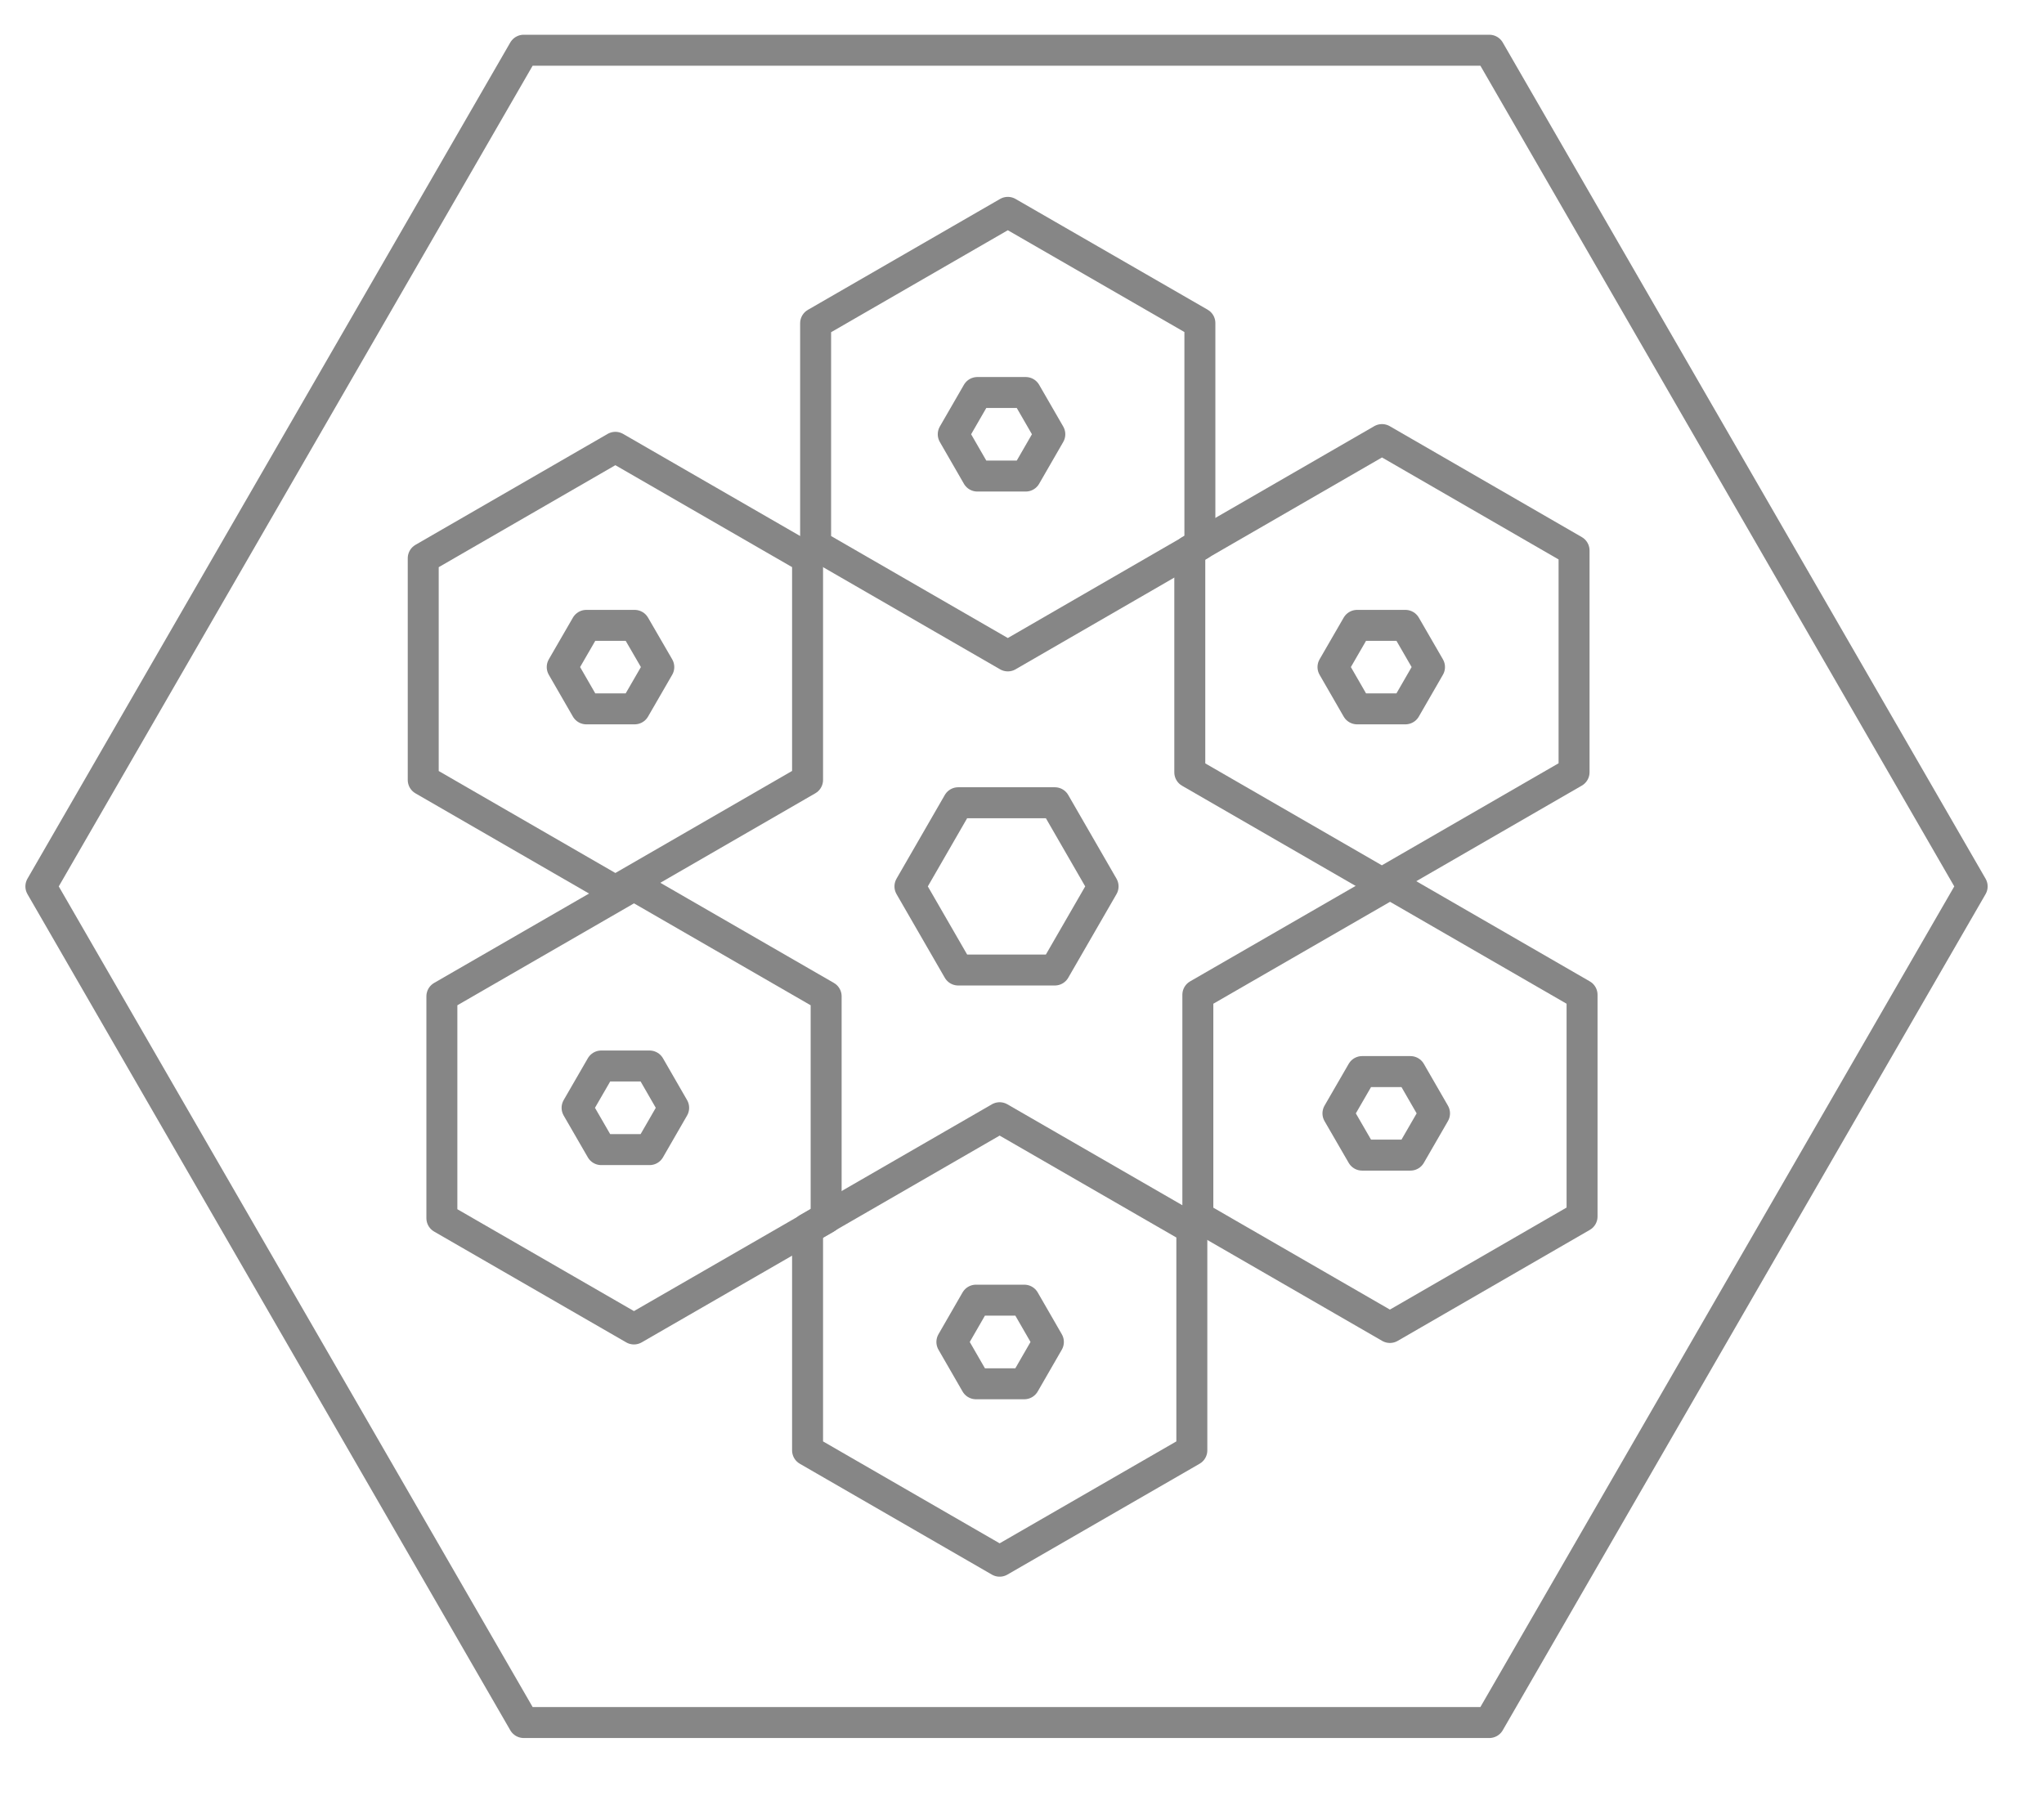
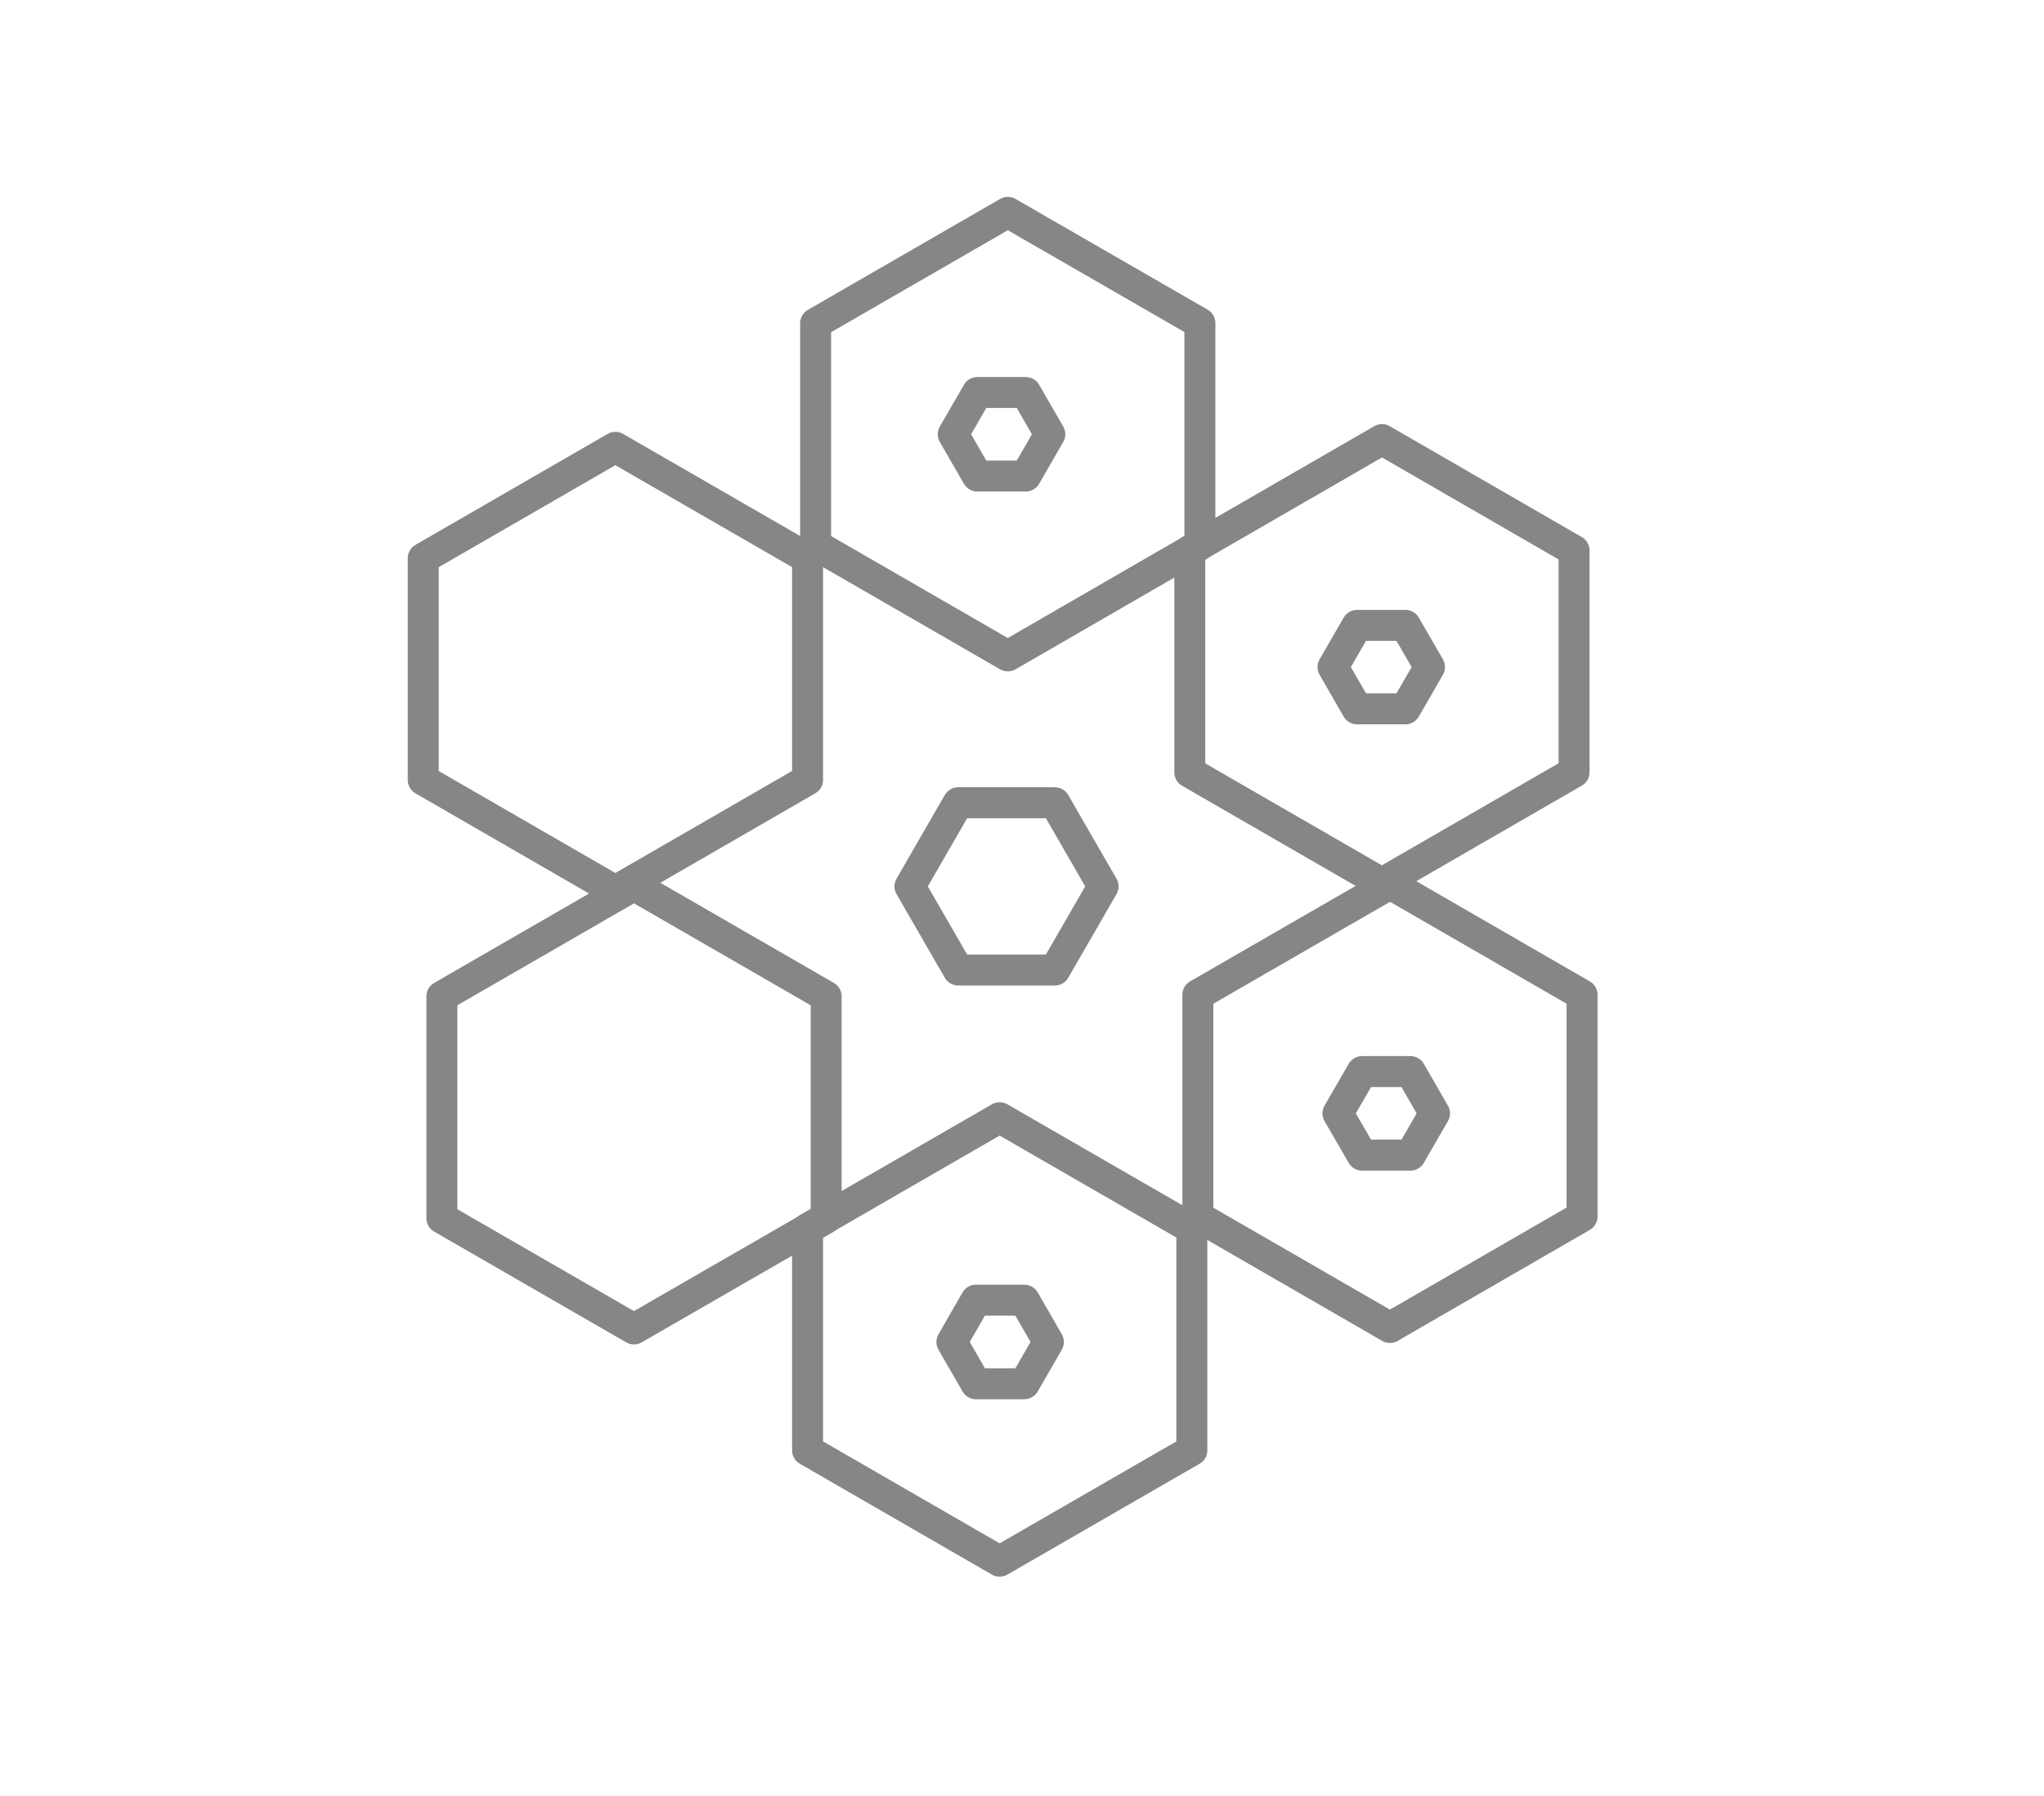
<svg xmlns="http://www.w3.org/2000/svg" width="33px" height="29px" viewBox="0 0 33 29" version="1.1">
  <title>cenars</title>
  <desc>Created with Sketch.</desc>
  <defs />
  <g id="Page-1" stroke="none" stroke-width="1" fill="none" fill-rule="evenodd" stroke-linejoin="round">
    <g id="cenars" stroke-width="0.5" stroke="#868686">
-       <polygon id="Shape" points="8.455 27.814 0.66 14.313 8.455 0.811 24.045 0.811 31.84 14.313 24.045 27.814" />
      <polygon id="Shape" points="22.31 14.261 19.209 12.471 19.209 8.89 22.312 7.098 25.413 8.889 25.413 12.469" />
      <polygon id="Shape" points="16.271 10.591 13.168 8.8 13.168 5.22 16.271 3.429 19.372 5.217 19.372 8.799" />
      <polygon id="Shape" points="22.44 21.435 19.339 19.645 19.339 16.063 22.442 14.273 25.542 16.063 25.542 19.643" />
      <polygon id="Shape" points="10.235 21.459 7.134 19.67 7.134 16.088 10.236 14.298 13.338 16.088 13.338 19.67" />
      <polygon id="Shape" points="9.935 14.385 6.833 12.594 6.833 9.014 9.935 7.223 13.038 9.013 13.038 12.593" />
      <polygon id="Shape" points="16.139 25.209 13.038 23.419 13.038 19.838 16.139 18.048 19.242 19.838 19.242 23.419" />
      <polygon id="Shape" points="15.47 15.663 14.691 14.313 15.47 12.962 17.03 12.962 17.809 14.313 17.03 15.663" />
      <polygon id="Shape" points="21.91 11.446 21.521 10.771 21.91 10.098 22.69 10.098 23.079 10.771 22.69 11.446" />
-       <polygon id="Shape" points="9.466 11.446 9.077 10.771 9.466 10.098 10.246 10.098 10.636 10.771 10.246 11.446" />
      <polygon id="Shape" points="15.757 22.344 15.368 21.669 15.757 20.994 16.537 20.994 16.926 21.669 16.537 22.344" />
-       <polygon id="Shape" points="9.707 18.563 9.317 17.888 9.707 17.213 10.487 17.213 10.876 17.888 10.487 18.563" />
      <polygon id="Shape" points="15.779 7.687 15.39 7.012 15.779 6.338 16.56 6.338 16.949 7.012 16.56 7.687" />
      <polygon id="Shape" points="21.991 18.652 21.601 17.978 21.991 17.303 22.771 17.303 23.16 17.978 22.771 18.652" />
    </g>
  </g>
</svg>